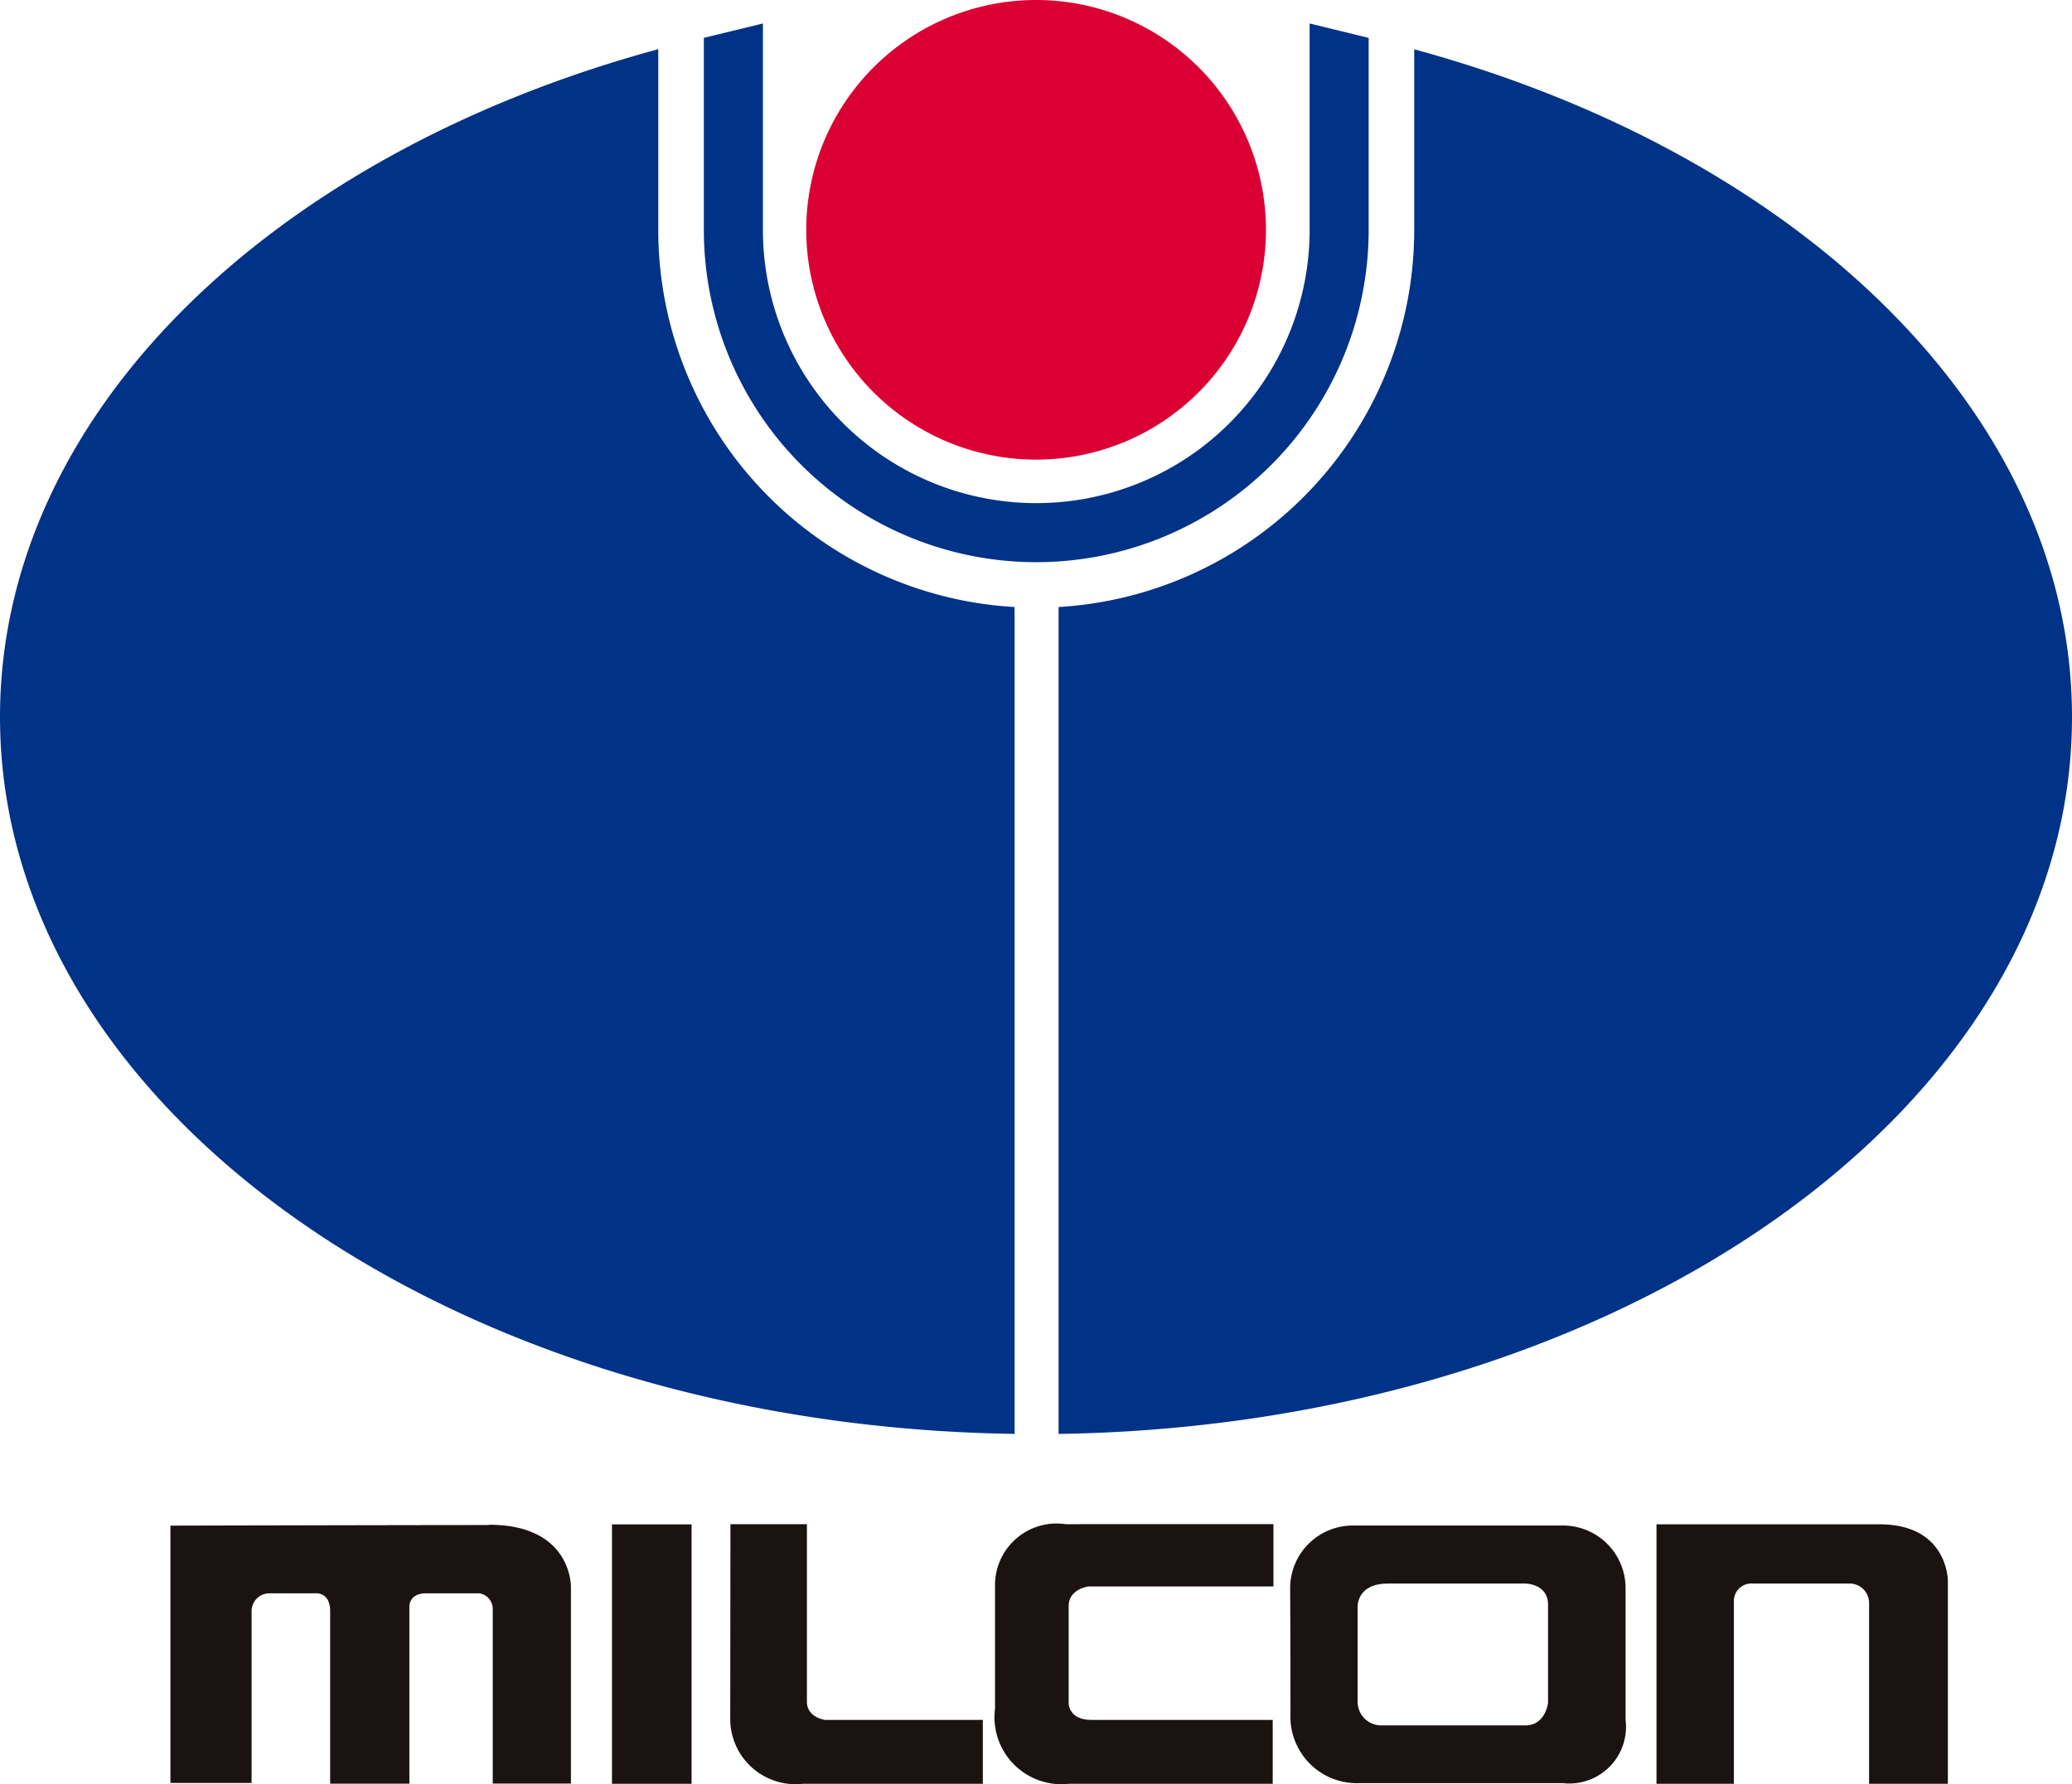
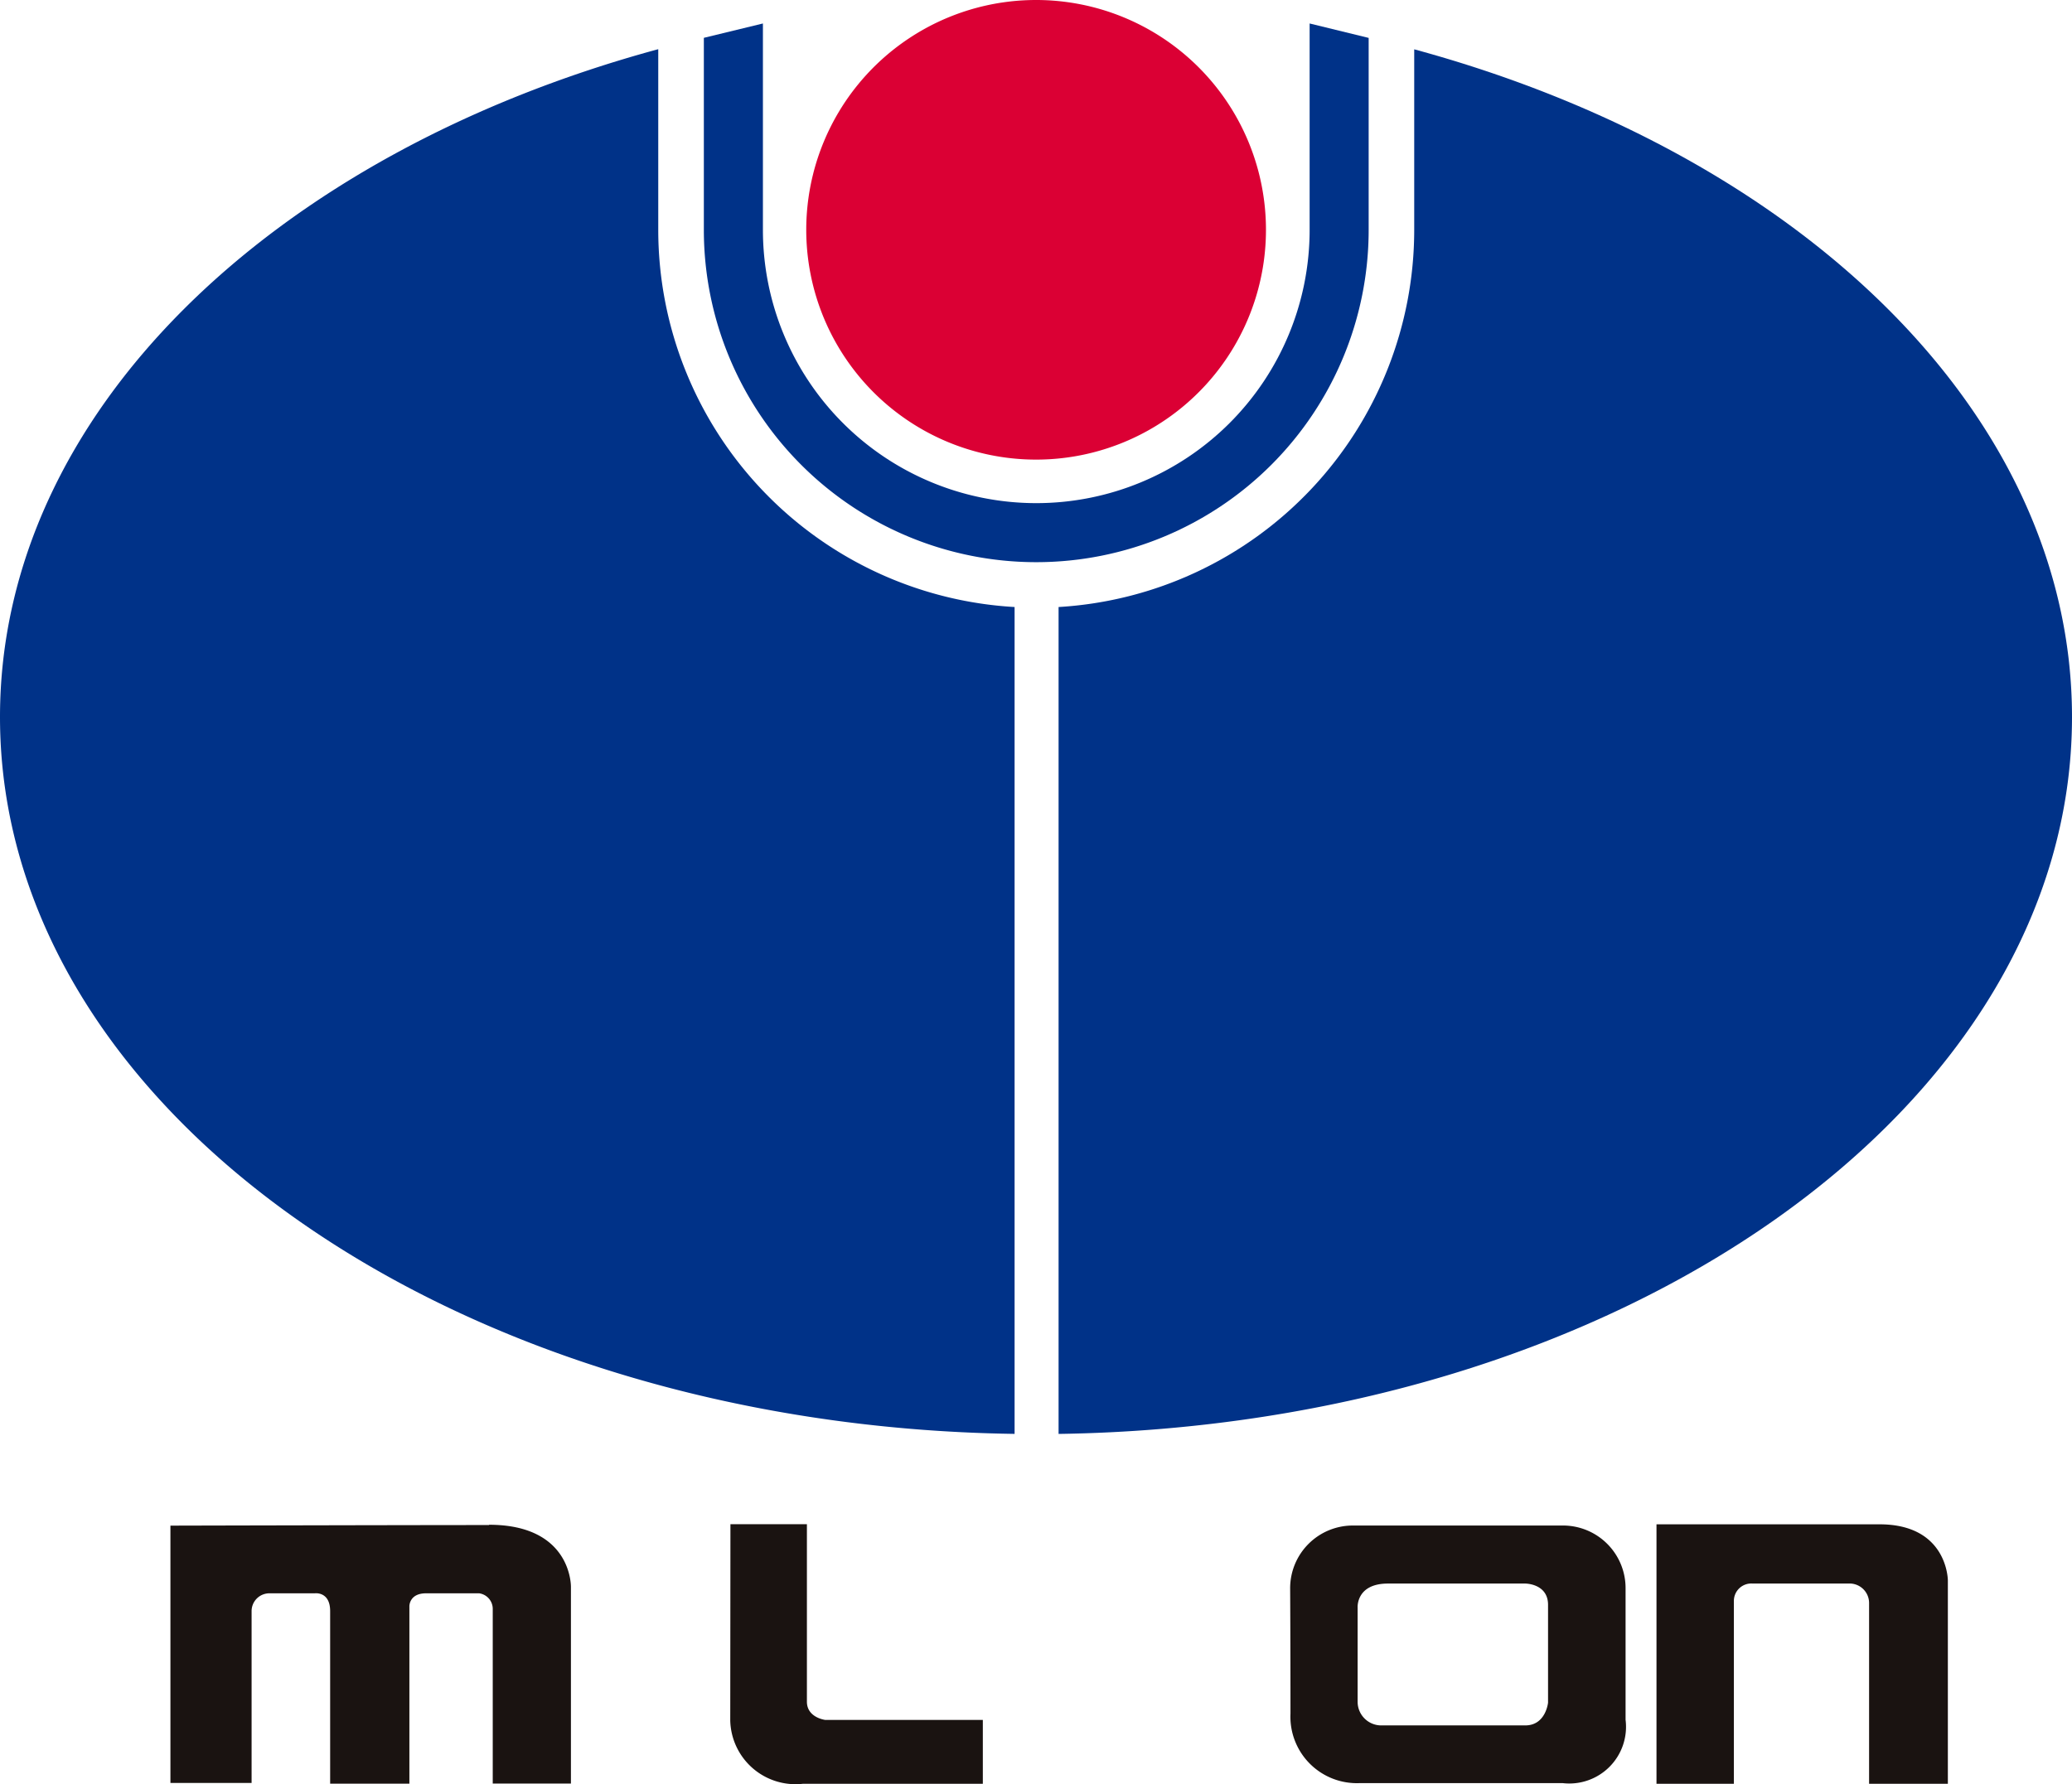
<svg xmlns="http://www.w3.org/2000/svg" width="56.898" height="49" viewBox="0 0 56.898 49">
  <g transform="translate(-239.672 -213)">
    <path d="M85.1,6.312A6.312,6.312,0,1,1,78.792,0,6.312,6.312,0,0,1,85.1,6.312" transform="translate(189.336 213)" fill="#db0034" />
    <path d="M34.533,19.338A10.38,10.38,0,0,1,24.748,8.977V4.016c-10.582,2.87-18.076,10-18.076,18.343,0,10.741,12.421,19.473,27.861,19.69Z" transform="translate(233 210.335)" fill="#003288" />
    <path d="M102.828,4.026V8.984a10.379,10.379,0,0,1-9.766,10.36V42.056c15.426-.228,27.829-8.957,27.829-19.69,0-8.338-7.487-15.466-18.062-18.34" transform="translate(175.679 210.329)" fill="#003288" />
    <path d="M80.749,1.916V7.584a7.506,7.506,0,0,1-15.013,0V1.916l-1.622.394V7.584a9.128,9.128,0,0,0,18.256,0V2.312Z" transform="translate(194.886 211.729)" fill="#003288" />
    <path d="M29.332,124.489c-2.154,0-8.75.016-8.75.016v7.067h2.229v-4.708a.489.489,0,0,1,.5-.5h1.238s.419-.057.419.489v4.74h2.176v-4.873s-.009-.356.458-.356H29.06a.432.432,0,0,1,.373.426v4.8h2.147v-5.4s.039-1.709-2.249-1.709" transform="translate(223.77 130.399)" fill="#1a1311" />
    <path d="M143.982,131.554v-5.021a.478.478,0,0,1,.5-.479h2.69a.536.536,0,0,1,.523.542v4.958h2.163V125.97s0-1.542-1.876-1.542h-6.125v7.126Z" transform="translate(143.303 130.44)" fill="#1a1311" />
    <path d="M121.171,129.867v-3.629a1.719,1.719,0,0,0-1.712-1.714h-5.78a1.722,1.722,0,0,0-1.719,1.719s.009,1.491.009,3.449a1.825,1.825,0,0,0,1.907,1.907h5.566a1.557,1.557,0,0,0,1.73-1.732m-6.733.147a.649.649,0,0,1-.626-.645v-2.591s-.048-.66.834-.66h3.771s.624,0,.624.584v2.688s-.062.624-.624.624Z" transform="translate(163.14 130.377)" fill="#1a1311" />
-     <rect width="2.186" height="7.124" transform="translate(256.477 254.87)" fill="#1a1311" />
    <path d="M66.268,129.824a1.793,1.793,0,0,0,2,1.73h4.936V129.8H68.873s-.5-.062-.5-.5v-4.875h-2.1Z" transform="translate(193.457 130.44)" fill="#1a1311" />
-     <path d="M87.875,126.137v3.354a1.84,1.84,0,0,0,2.042,2.063H95.5V129.8H90.523c-.633,0-.626-.459-.626-.459v-2.664c0-.478.542-.542.542-.542h5.081v-1.711H89.812a1.691,1.691,0,0,0-1.937,1.709" transform="translate(179.121 130.44)" fill="#1a1311" />
  </g>
</svg>